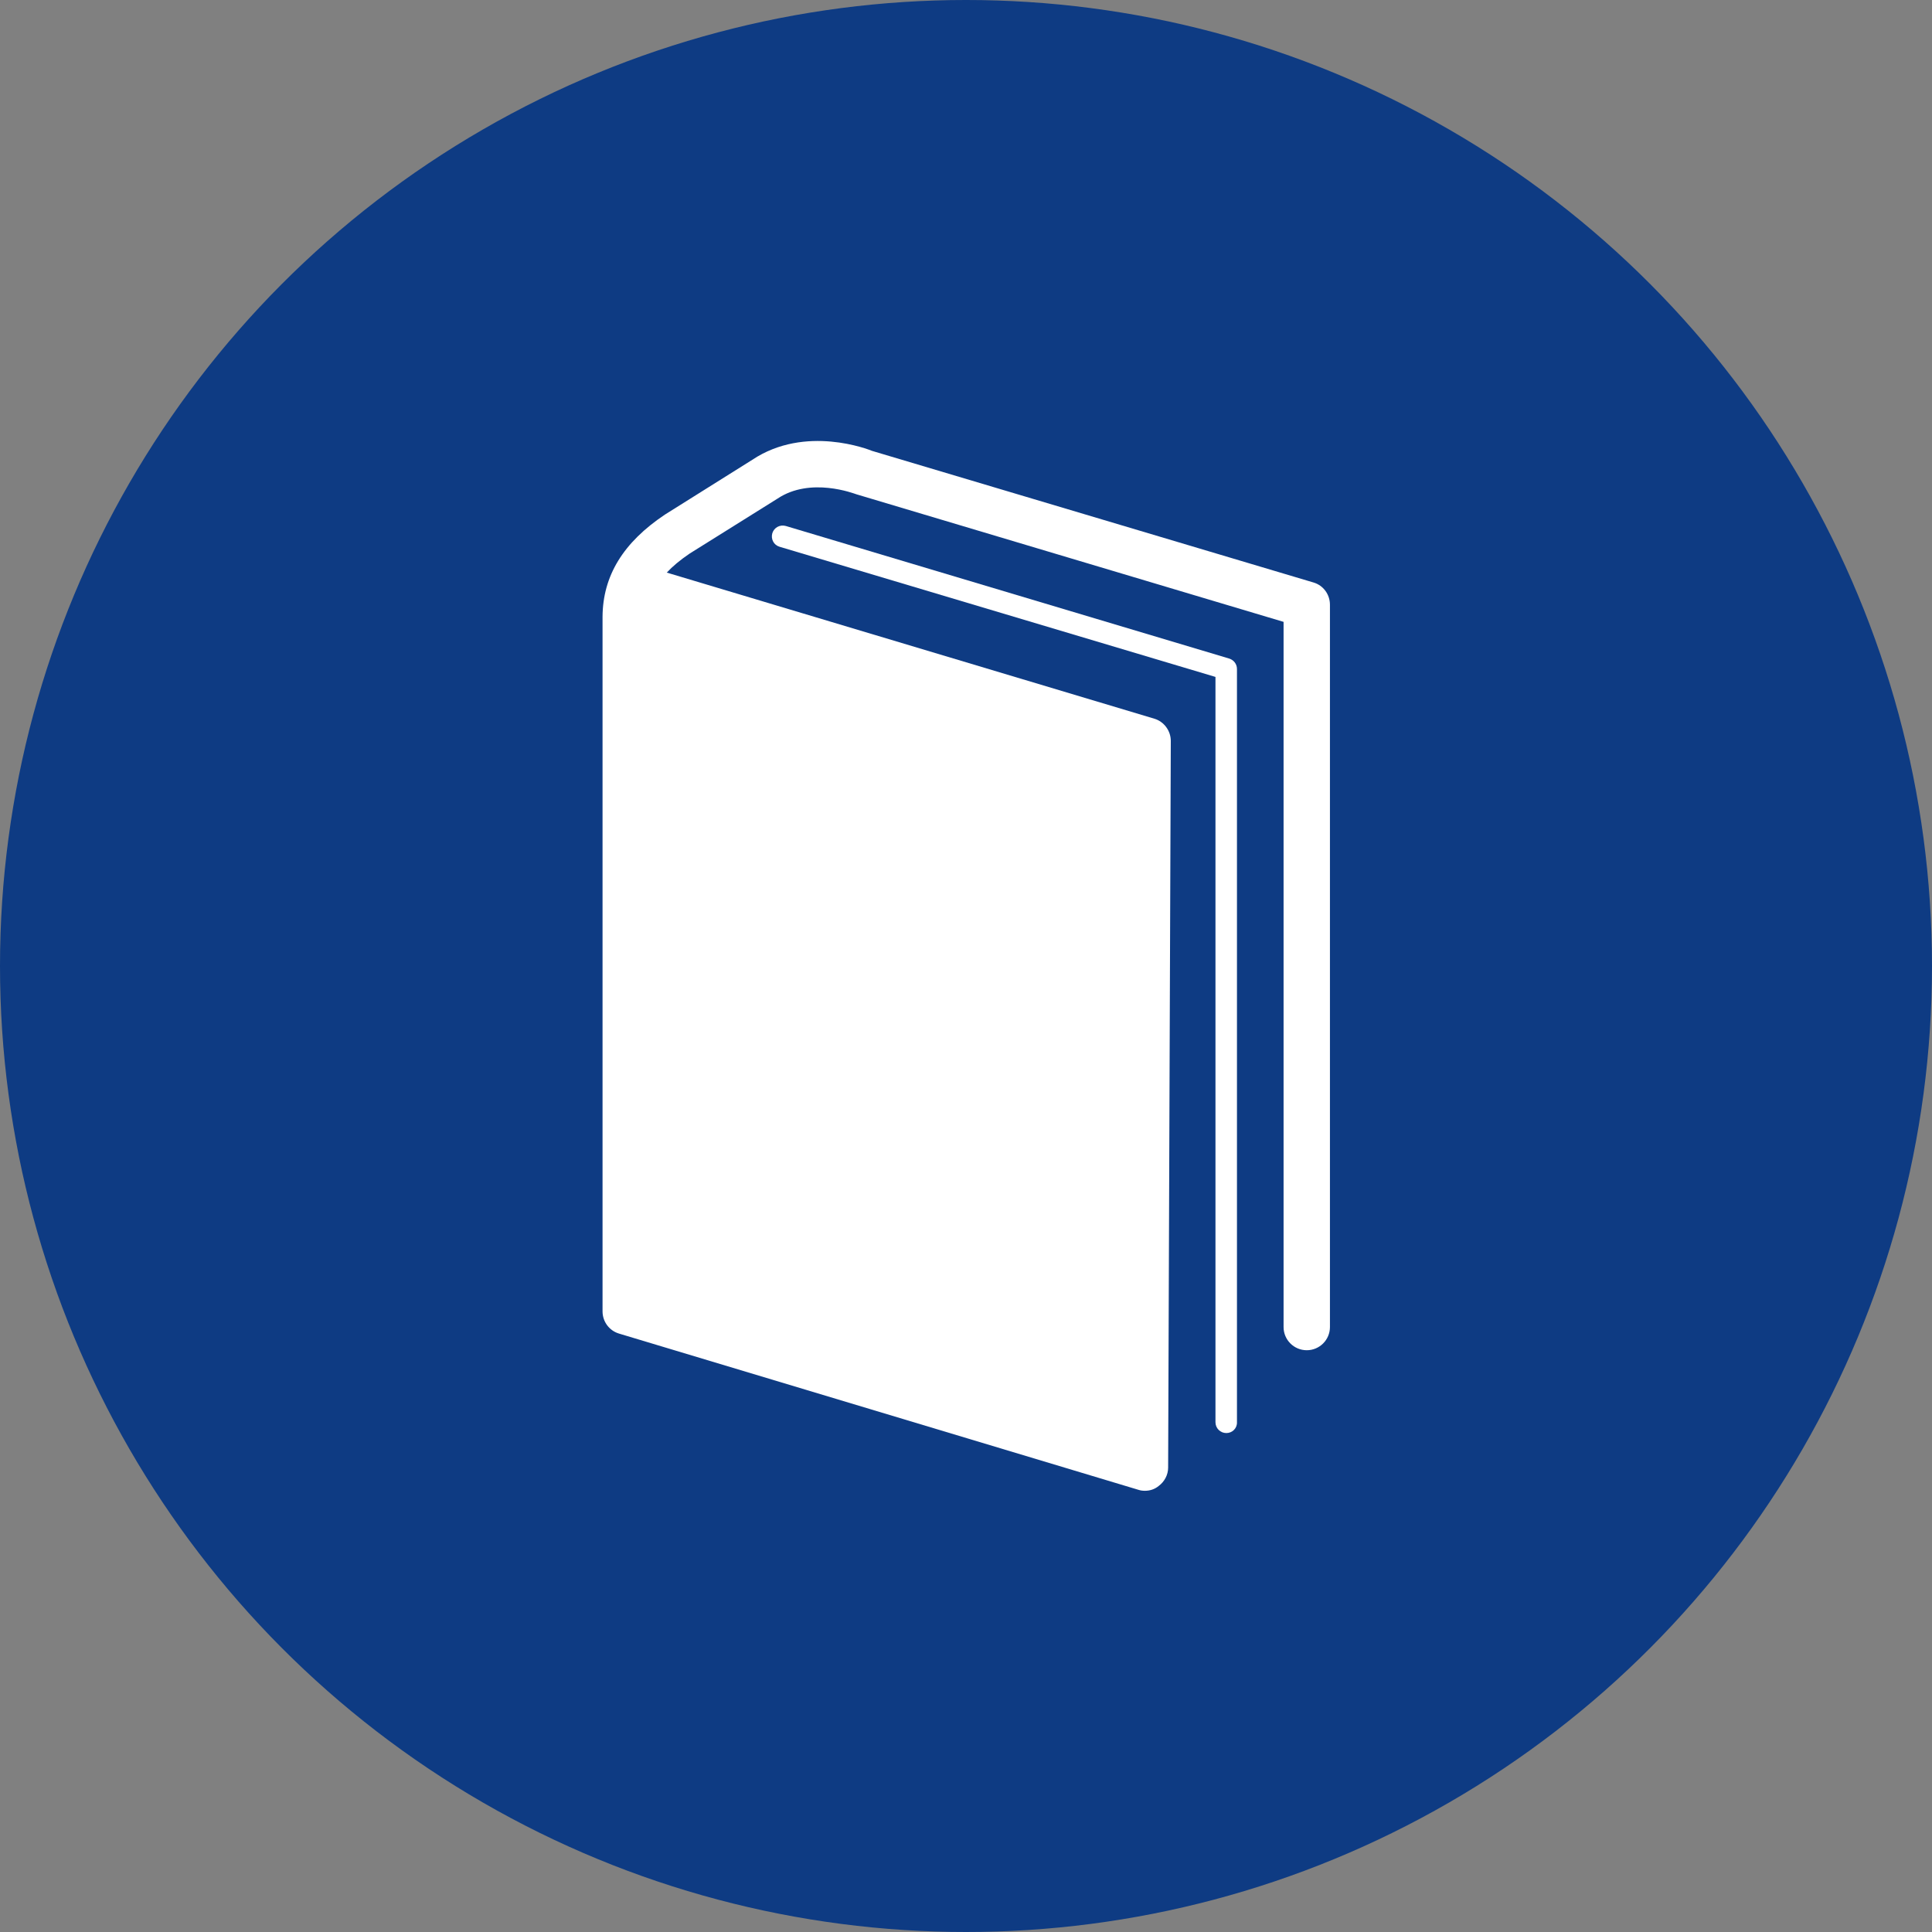
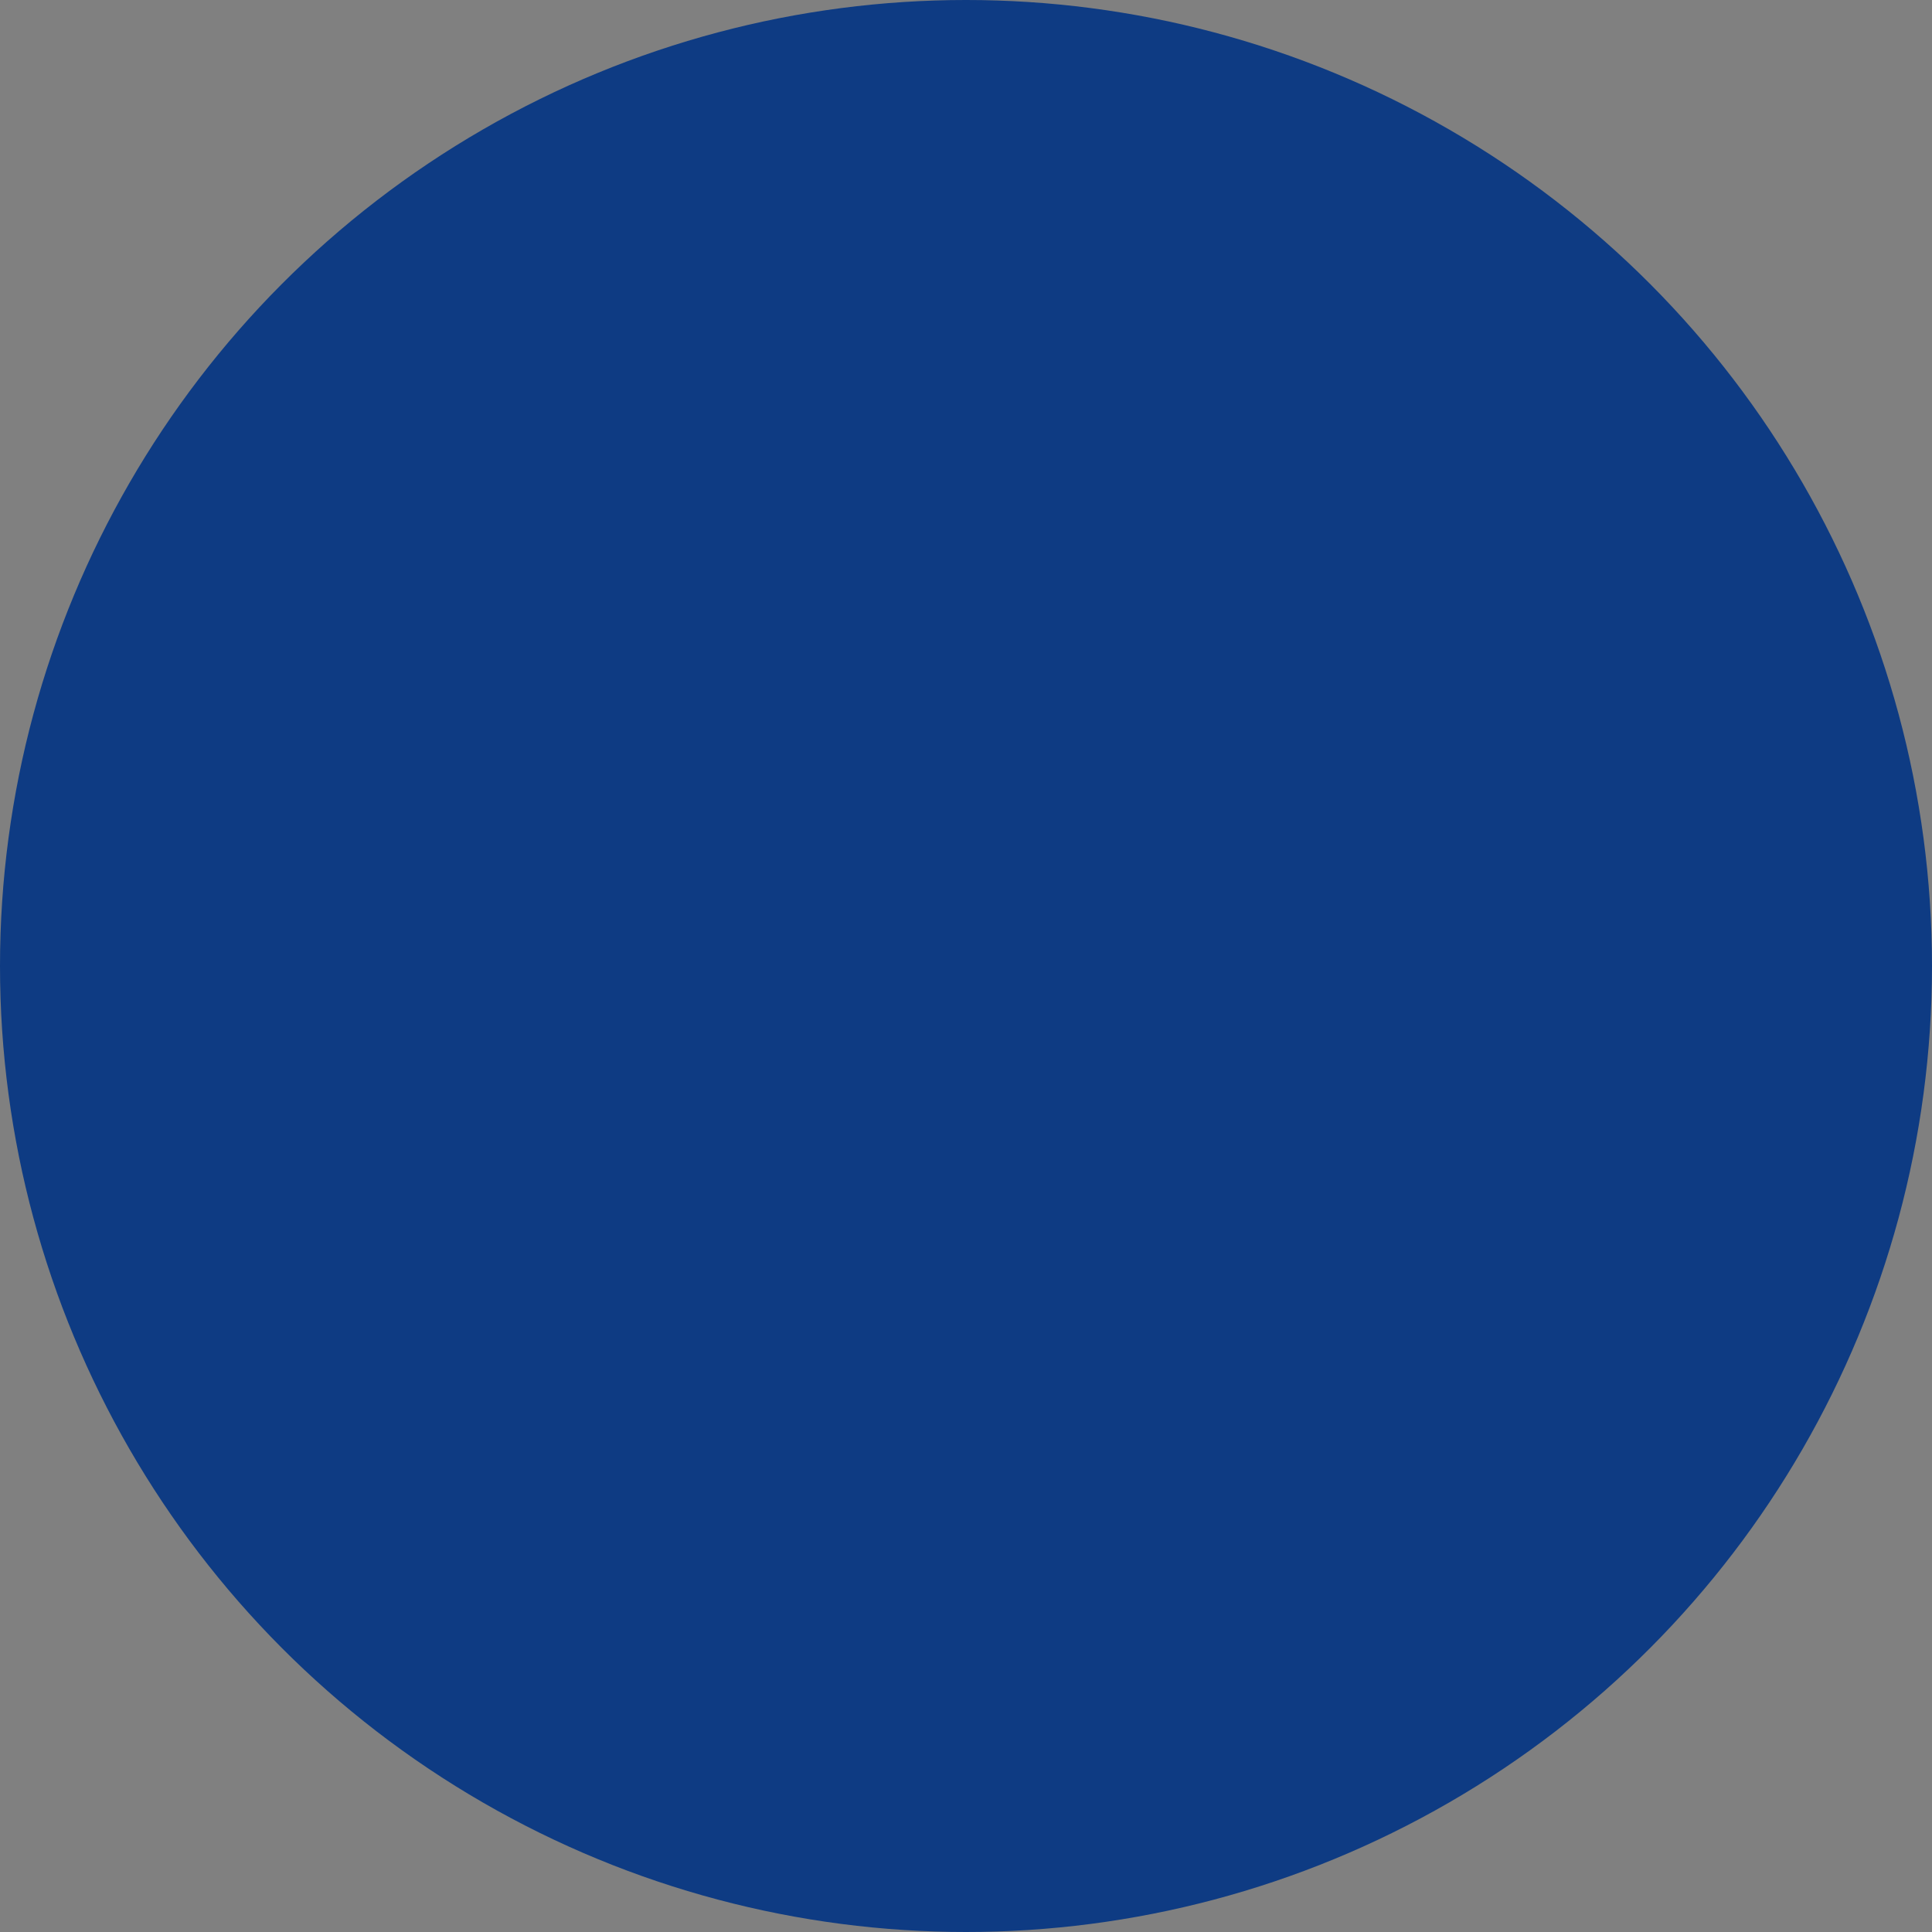
<svg xmlns="http://www.w3.org/2000/svg" version="1.1" id="Layer_1" x="0px" y="0px" viewBox="0 0 800 800" style="enable-background:new 0 0 800 800;" xml:space="preserve">
  <rect x="0" y="0" width="800" height="800" fill="#808080" stroke="none" />
  <style type="text/css">
	.st0{fill:#0E3B83;}
	.st1{fill:#FFFFFF;}
</style>
  <g>
    <circle class="st0" cx="400" cy="400" r="400" />
    <g>
      <g>
-         <path class="st1" d="M474.1,617.3c-0.9,0-1.8-0.1-2.7-0.4l-215.1-64.7c-4-1.2-6.8-4.9-6.8-9.2V255.4c0.1-17,8.6-30.8,25.8-42.3     l36.2-22.7c22-14.7,48.4-4.2,49.6-3.7l182.8,54.5c4.1,1.2,6.8,5,6.8,9.2v299.1c0,5.3-4.3,9.6-9.6,9.6c-5.3,0-9.6-4.3-9.6-9.6     v-292l-176.8-52.8c-1-0.3-19.1-7.4-32.8,1.8l-36.3,22.7c-4,2.7-7.2,5.4-9.5,7.9l201.9,60.5c4,1.2,6.8,5,6.8,9.2l-1.1,300.9     c0,3-1.5,5.8-3.9,7.6C478.1,616.7,476.1,617.3,474.1,617.3z" />
-       </g>
+         </g>
      <g>
-         <path class="st1" d="M507.8,593.4c-2.5,0-4.5-2-4.5-4.5V280.3l-180.5-53.9c-2.4-0.7-3.7-3.2-3-5.6c0.7-2.3,3.1-3.7,5.6-3     l183.6,54.9c1.9,0.6,3.2,2.3,3.2,4.3v311.9C512.3,591.4,510.3,593.4,507.8,593.4z" />
-       </g>
+         </g>
    </g>
  </g>
</svg>